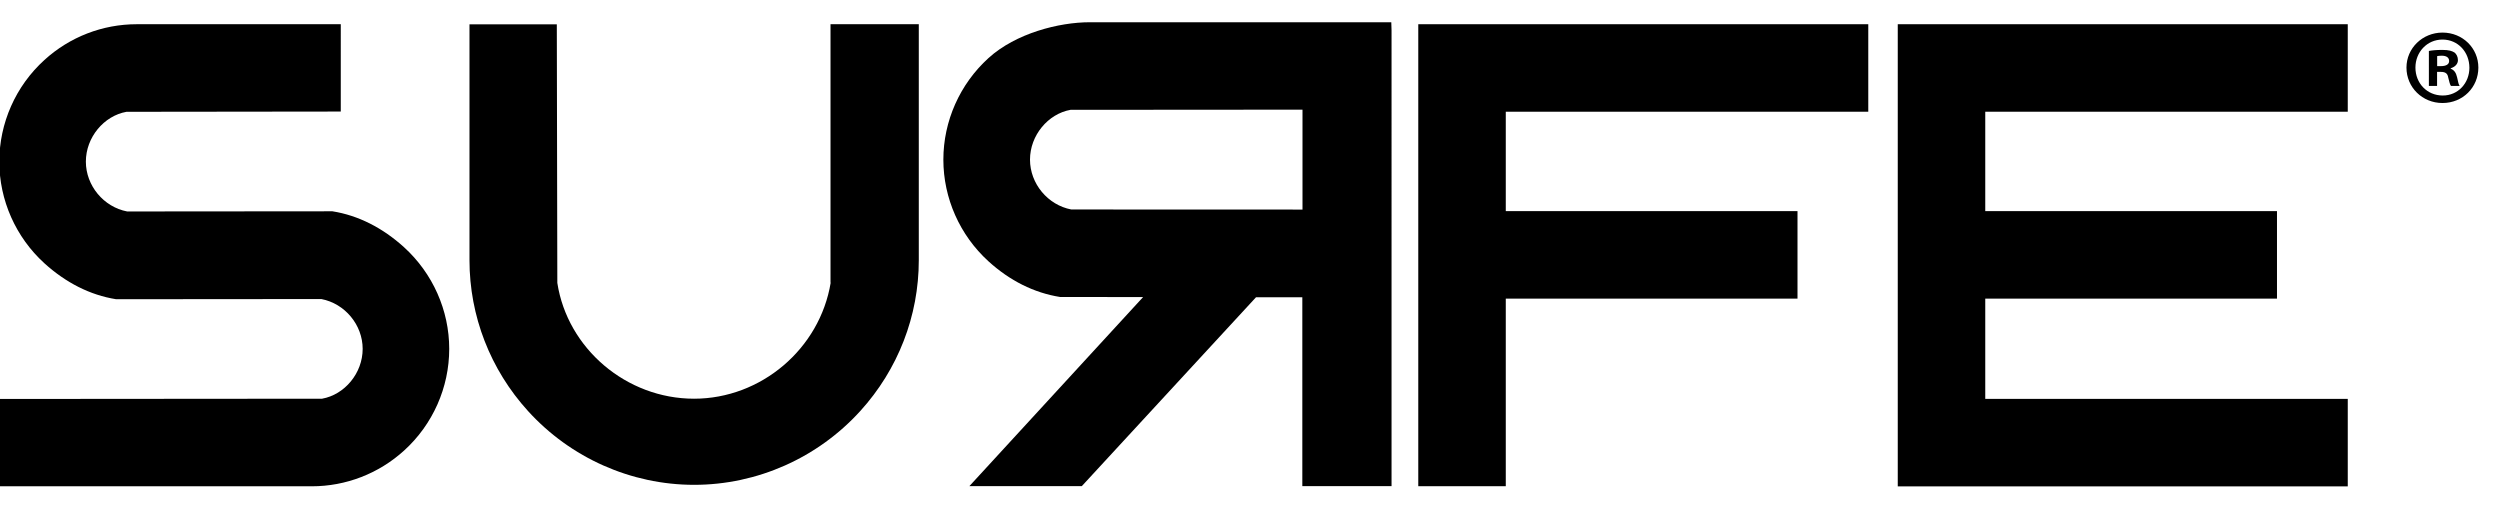
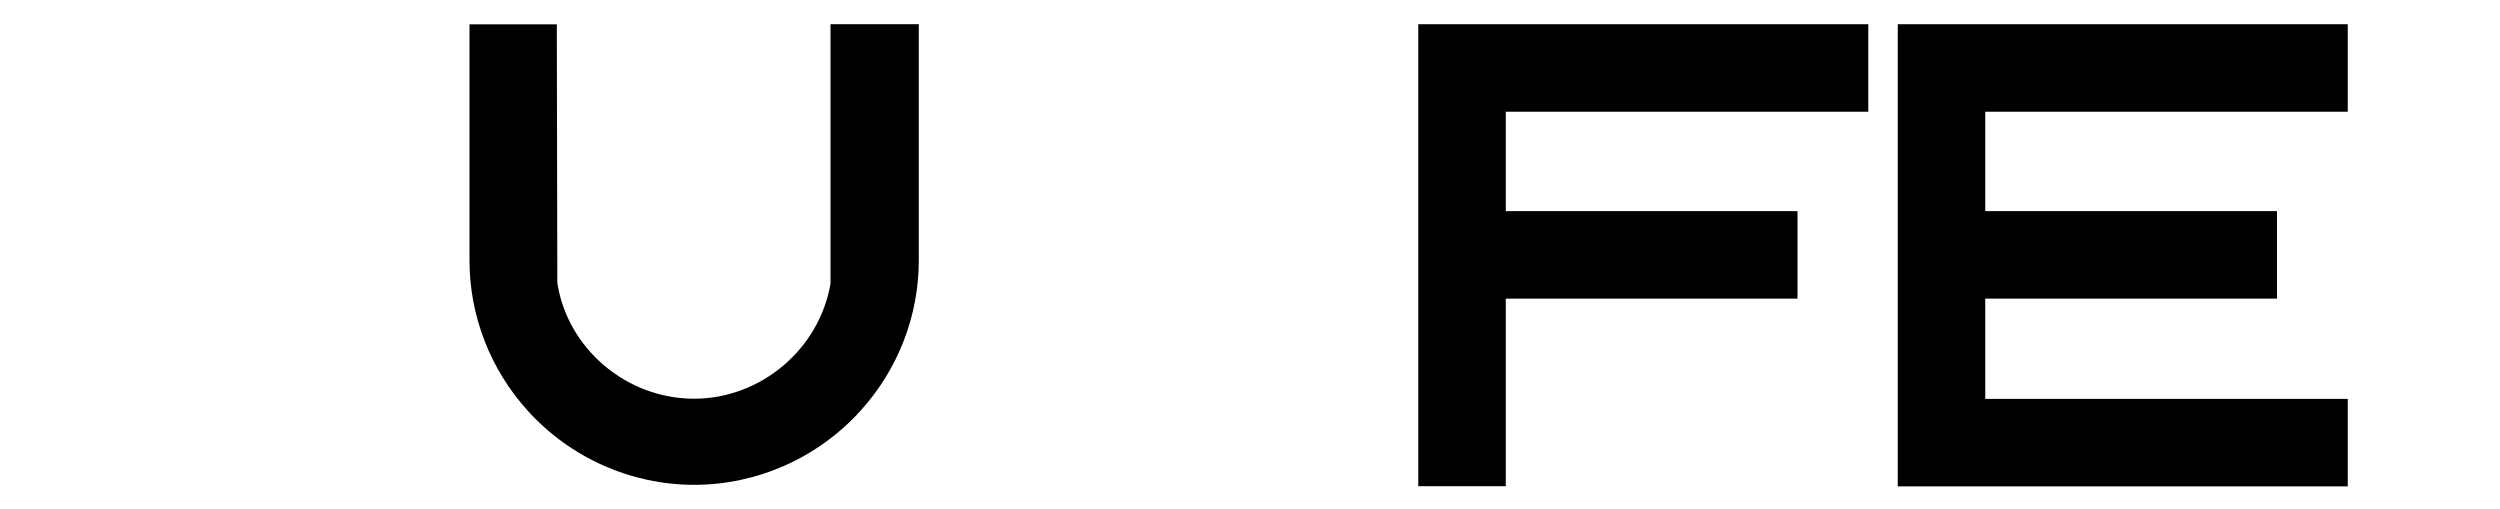
<svg xmlns="http://www.w3.org/2000/svg" version="1.1" id="Camada_1" x="0px" y="0px" viewBox="0 0 290 59" style="enable-background:new 0 0 290 59;" xml:space="preserve">
  <g>
    <g>
      <g>
        <g>
          <g>
-             <path d="M287.49,7.84c0,2.3-1.81,4.11-4.16,4.11c-2.33,0-4.18-1.81-4.18-4.11c0-2.25,1.86-4.06,4.18-4.06       C285.68,3.78,287.49,5.59,287.49,7.84z M280.19,7.84c0,1.81,1.34,3.24,3.17,3.24c1.78,0,3.09-1.44,3.09-3.22       c0-1.81-1.31-3.27-3.12-3.27S280.19,6.06,280.19,7.84z M282.69,9.97h-0.94V5.91c0.37-0.07,0.89-0.12,1.56-0.12       c0.77,0,1.11,0.12,1.41,0.3c0.22,0.17,0.4,0.49,0.4,0.89c0,0.45-0.35,0.79-0.84,0.94v0.05c0.39,0.15,0.62,0.45,0.74,0.99       c0.12,0.62,0.2,0.87,0.3,1.01h-1.01c-0.12-0.15-0.2-0.52-0.32-0.99c-0.07-0.45-0.32-0.64-0.84-0.64h-0.45V9.97z M282.71,7.67       h0.45c0.52,0,0.94-0.17,0.94-0.59c0-0.37-0.27-0.62-0.87-0.62c-0.25,0-0.42,0.03-0.52,0.05V7.67z" />
-           </g>
+             </g>
        </g>
        <g>
          <polygon points="46.22,29.4 46.22,29.4 46.22,29.4     " />
-           <path d="M126.41,2.58c-3.57,0-8.58,1.28-11.74,4.15c-3.33,3.02-5.24,7.32-5.24,11.79s1.91,8.77,5.23,11.79      c2.46,2.24,5.28,3.66,8.31,4.14l9.63,0.01l-20.15,21.93h13.04l20.21-21.91h5.37v21.91h10.35V3.55l-0.03-0.97H126.41z       M124.18,12.74l26.91-0.02v11.59l-26.82-0.01c-2.73-0.52-4.79-3-4.79-5.78C119.48,15.7,121.57,13.21,124.18,12.74z" />
-           <path d="M38.56,24.51l-23.81,0.02c-2.73-0.52-4.79-3-4.79-5.78c0-2.82,2.09-5.31,4.71-5.78l24.86-0.03V2.81H15.86      c-3.96,0-7.77,1.47-10.71,4.15c-3.33,3.02-5.23,7.32-5.23,11.79c0,4.47,1.91,8.77,5.23,11.79c2.48,2.25,5.3,3.69,8.32,4.17      l23.81-0.02c2.73,0.52,4.79,3,4.79,5.78c0,2.82-2.09,5.31-4.71,5.78l-37.44,0.03v10.13h36.25c3.95,0,7.76-1.47,10.71-4.15      c3.33-3.02,5.23-7.32,5.23-11.79c0-4.47-1.91-8.76-5.24-11.79C44.39,26.43,41.57,24.99,38.56,24.51z M46.22,29.4L46.22,29.4      L46.22,29.4L46.22,29.4z" />
          <path d="M96.34,32.82l0.02-0.06v0.03c-1.26,7.67-8.07,13.46-15.85,13.46c-7.87,0-14.69-5.84-15.86-13.43l-0.06-30H54.46v27.36      c0,6.47,2.41,12.68,6.79,17.5c4.94,5.44,11.96,8.56,19.27,8.56s14.33-3.12,19.27-8.56c4.38-4.82,6.79-11.03,6.79-17.5V2.81      H96.34V32.82z" />
          <polygon points="164.52,56.4 174.67,56.4 174.67,34.64 208.51,34.64 208.51,24.49 174.67,24.49 174.67,12.96 216.72,12.96       216.72,2.81 164.52,2.81     " />
          <polygon points="272.34,12.96 272.34,2.81 220.14,2.81 220.14,56.42 272.34,56.42 272.34,46.27 230.29,46.27 230.29,34.64       264.13,34.64 264.13,24.49 230.29,24.49 230.29,12.96     " />
        </g>
      </g>
    </g>
  </g>
</svg>